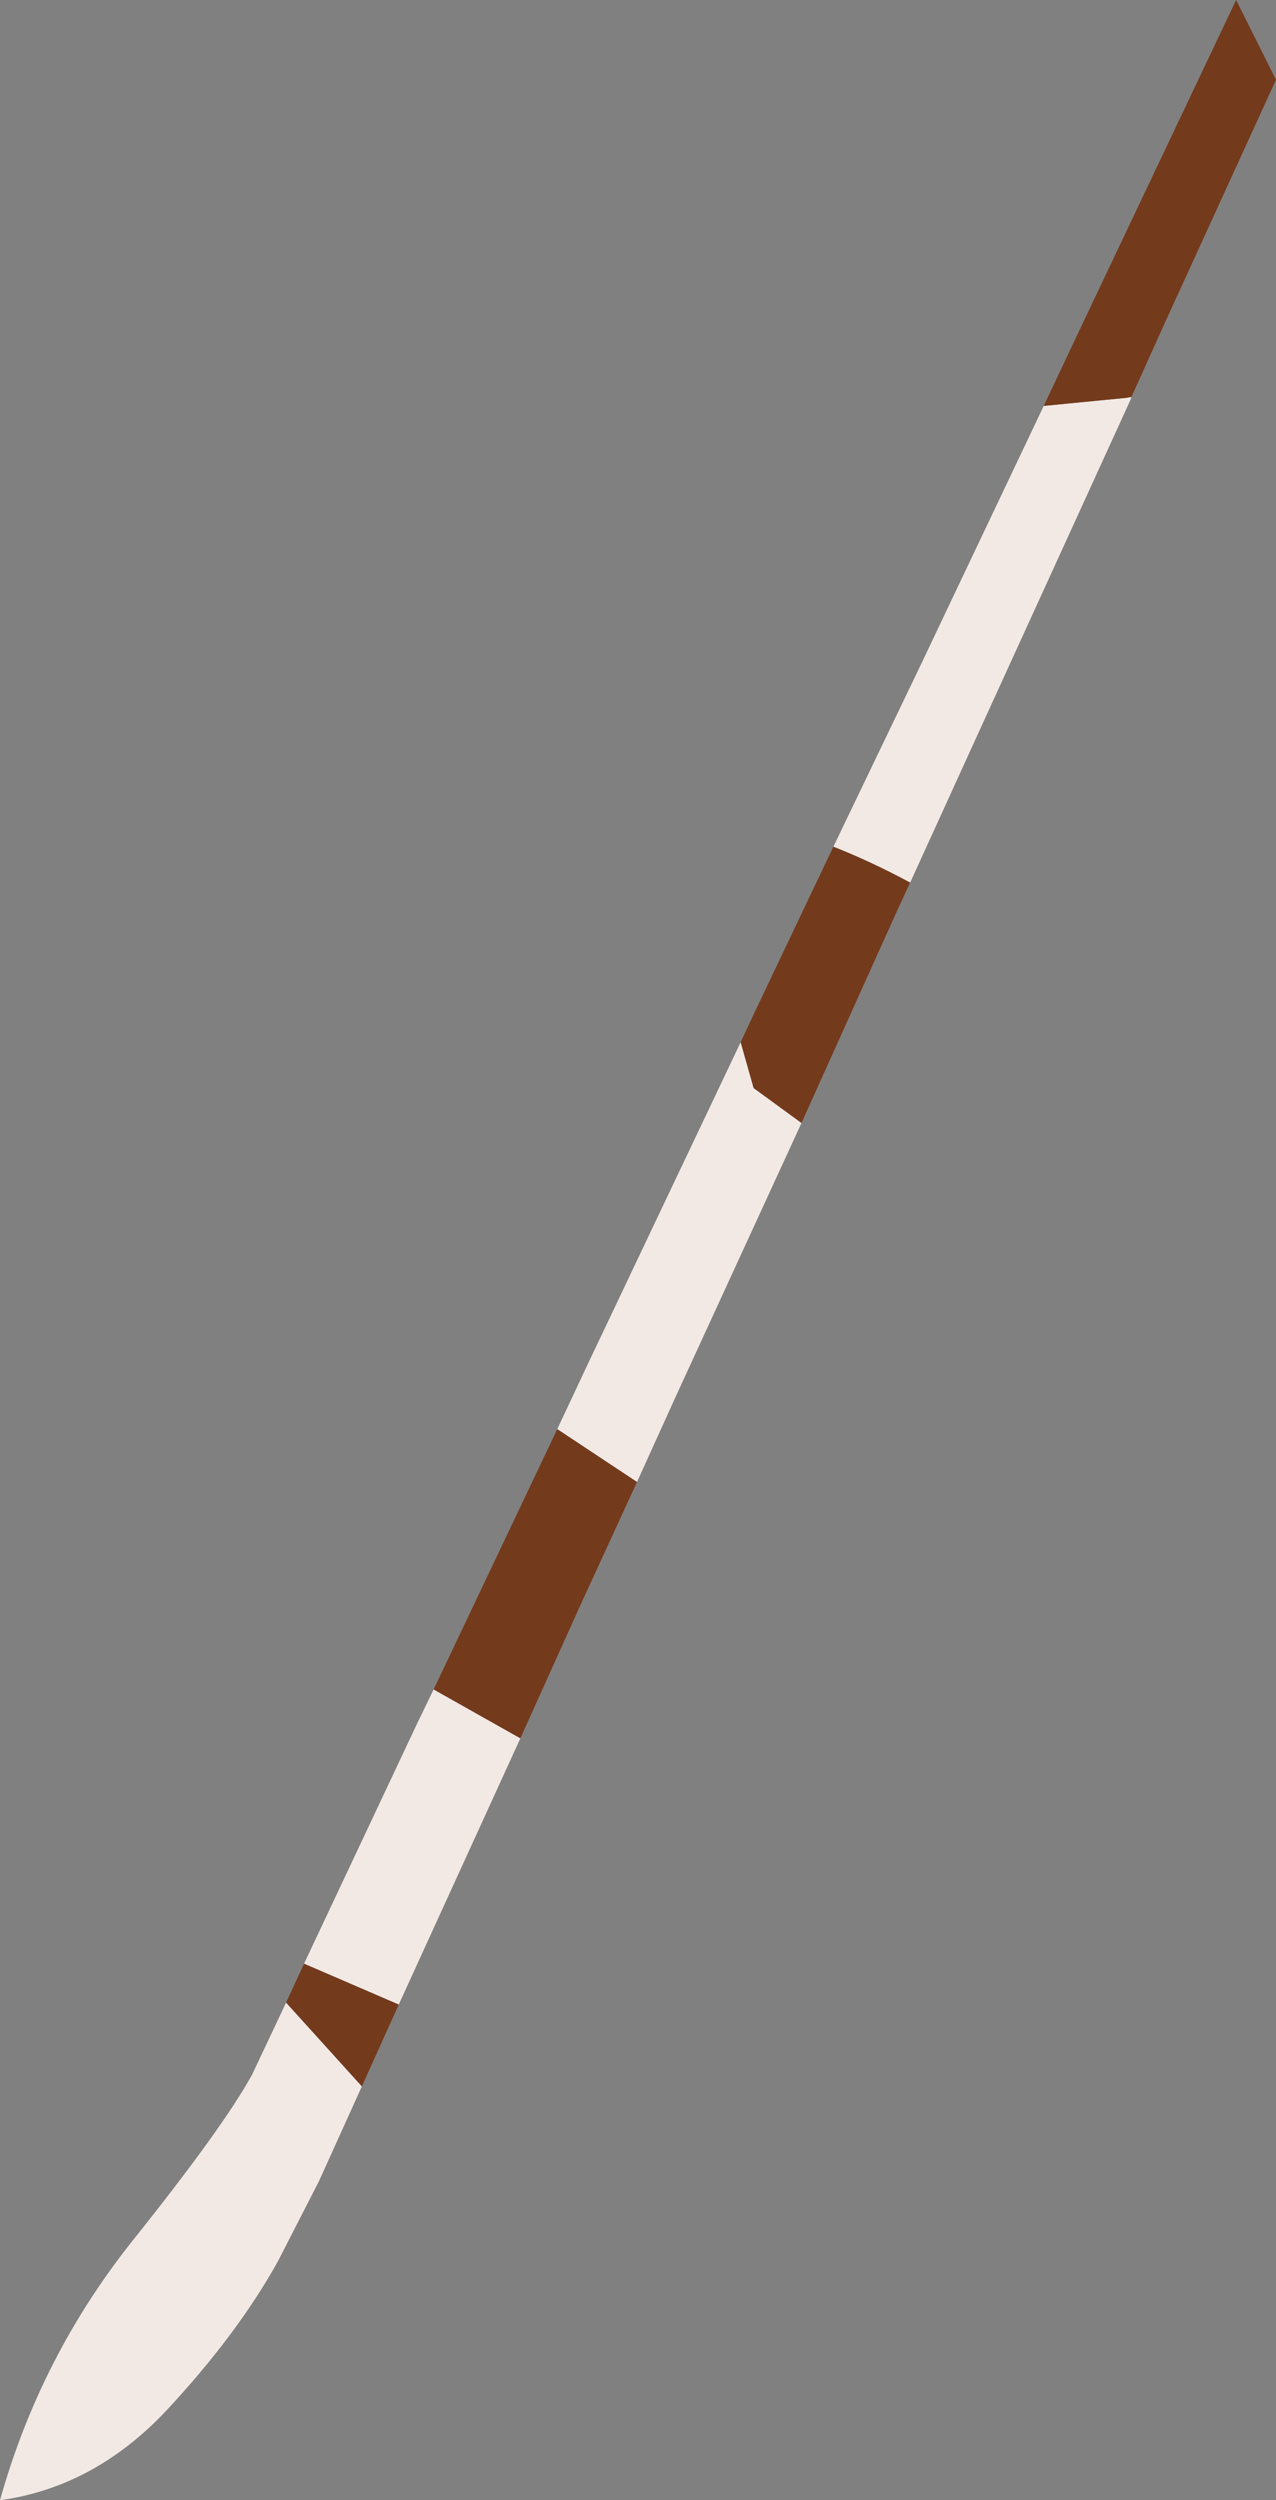
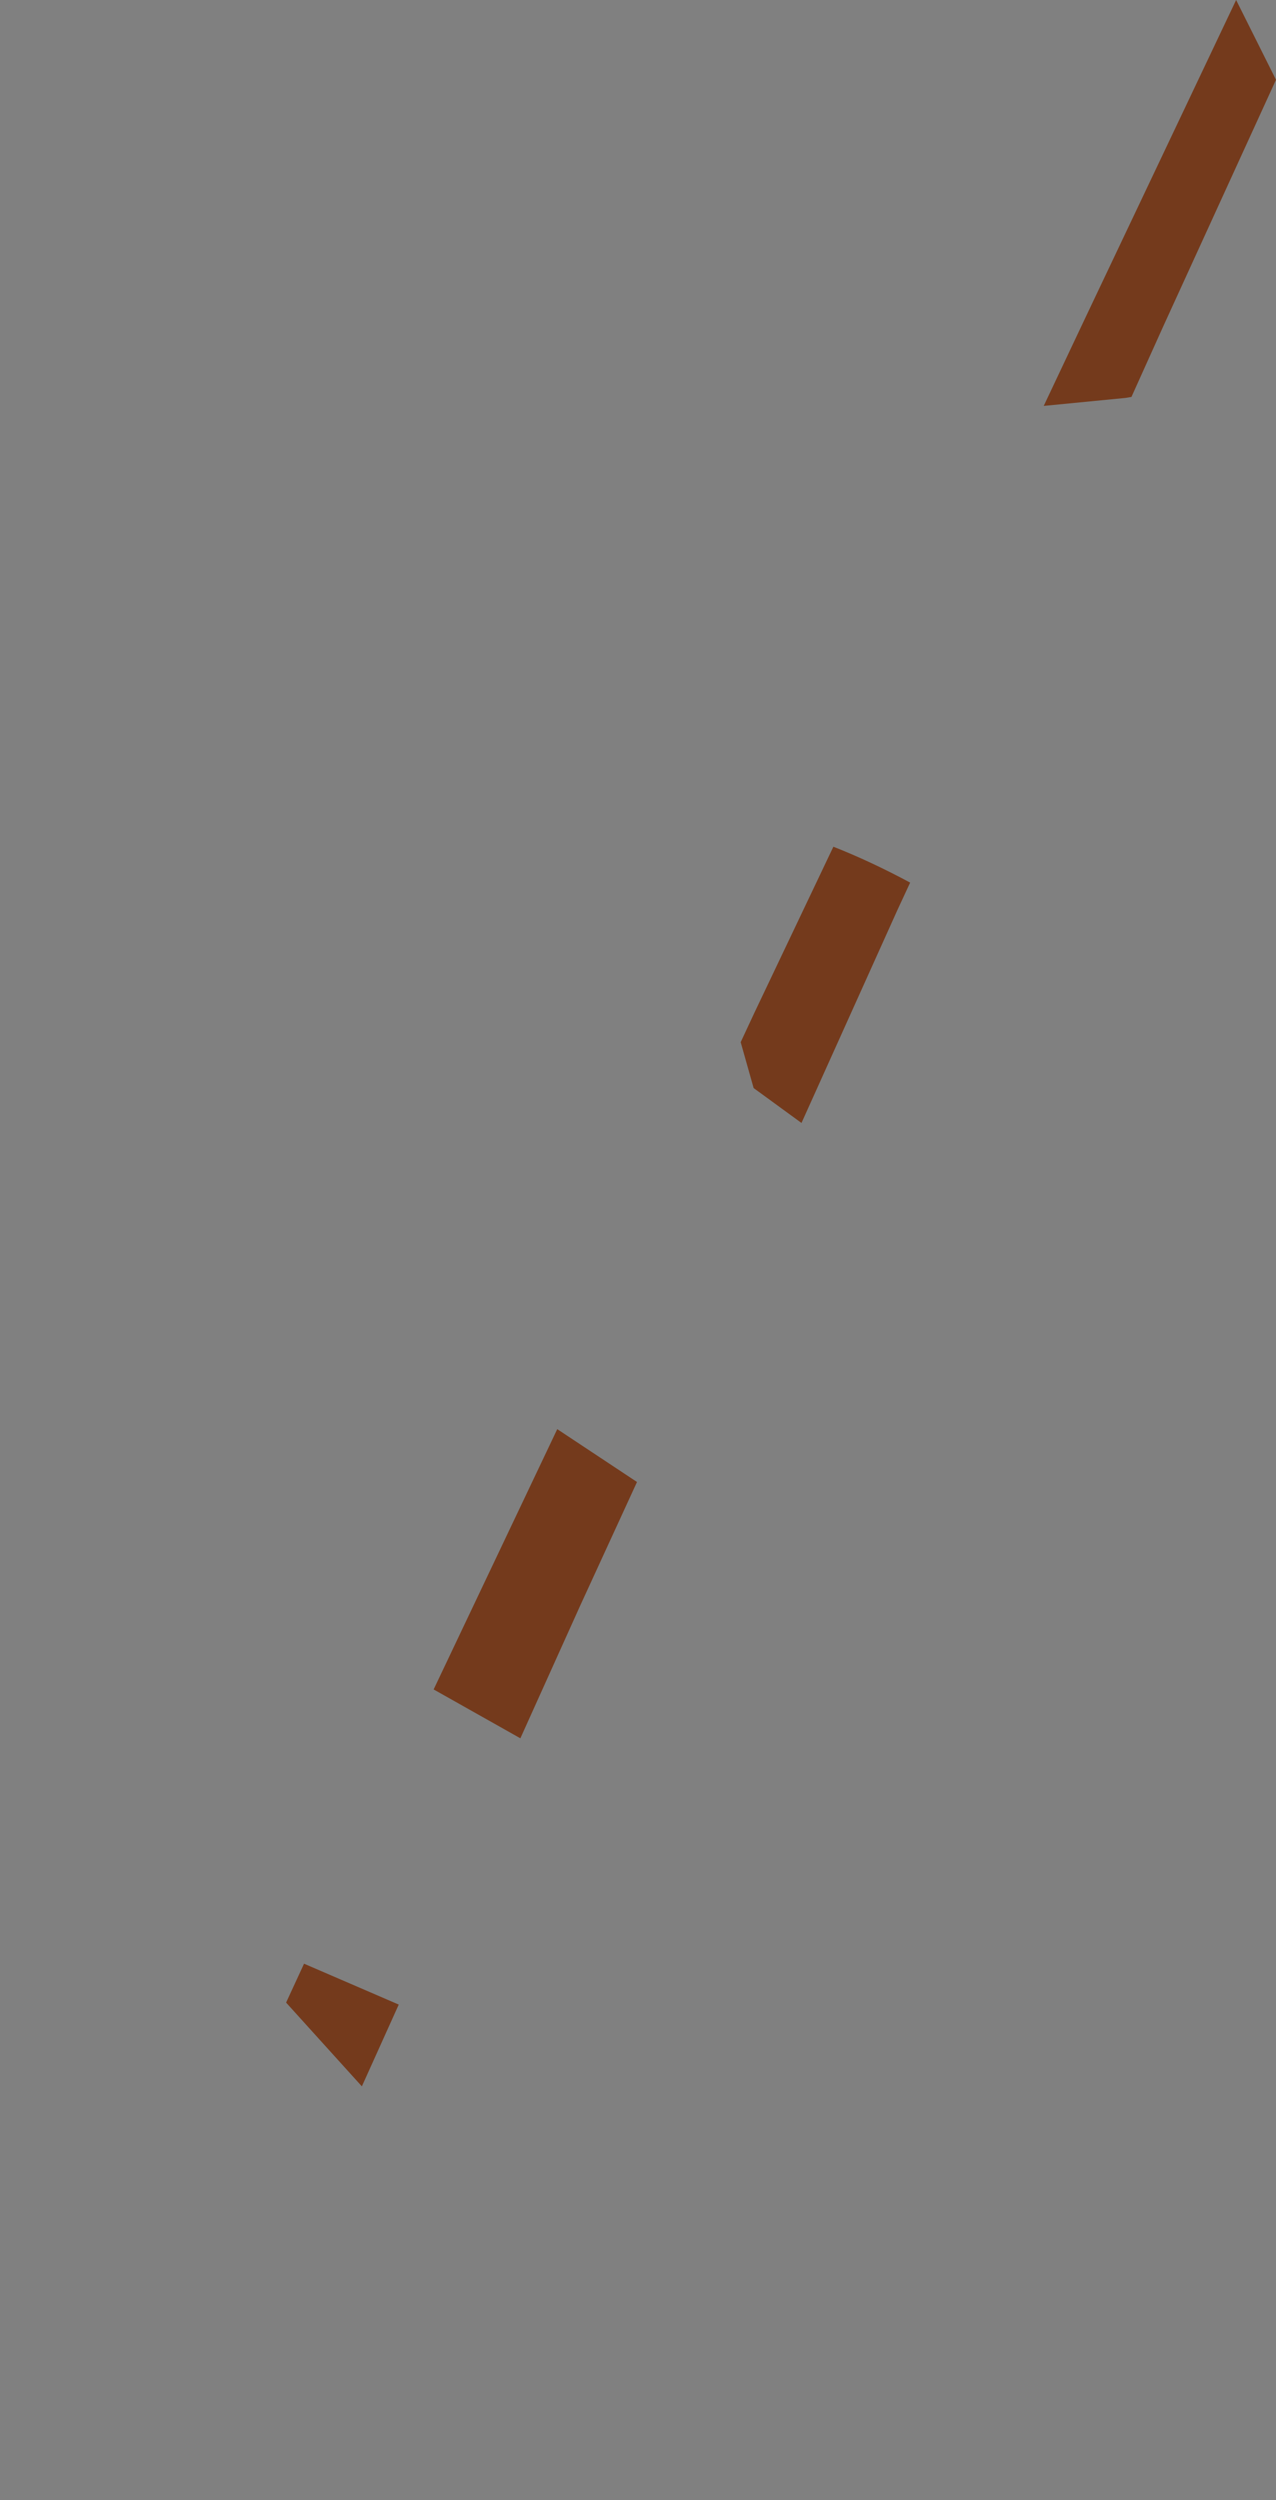
<svg xmlns="http://www.w3.org/2000/svg" height="125.35px" width="64.0px">
  <rect width="100%" height="100%" fill="#808080" stroke="none" />
  <g transform="matrix(1.0, 0.0, 0.0, 1.0, 0.0, 0.0)">
-     <path d="M56.75 19.9 L56.7 20.05 49.55 35.7 45.65 44.25 Q43.7 43.2 41.8 42.45 L46.15 33.4 52.35 20.35 56.45 19.95 56.75 19.9 M40.2 56.3 L33.9 70.0 31.95 74.3 27.95 71.65 29.5 68.35 37.15 52.25 37.8 54.55 40.2 56.3 M26.1 87.15 L20.0 100.5 15.25 98.45 20.95 86.35 21.75 84.7 26.1 87.15 M18.15 104.6 L16.0 109.35 13.95 113.35 Q11.9 117.05 8.3 120.9 4.7 124.7 0.0 125.35 2.0 118.2 6.6 112.4 11.2 106.65 12.65 104.0 L14.35 100.4 18.15 104.6" fill="#f2e9e4" fill-rule="evenodd" stroke="none" />
    <path d="M52.35 20.35 L53.2 18.55 54.5 15.8 62.0 0.0 64.0 4.0 58.35 16.35 56.75 19.9 56.45 19.95 52.35 20.35 M45.65 44.25 L45.0 45.65 40.2 56.3 37.8 54.55 37.15 52.25 37.85 50.75 41.8 42.45 Q43.7 43.2 45.65 44.25 M31.95 74.3 L29.1 80.5 26.1 87.15 21.75 84.7 27.95 71.65 31.95 74.3 M20.0 100.5 L18.15 104.6 14.35 100.4 15.25 98.45 20.0 100.5" fill="#743a1c" fill-rule="evenodd" stroke="none" />
  </g>
</svg>